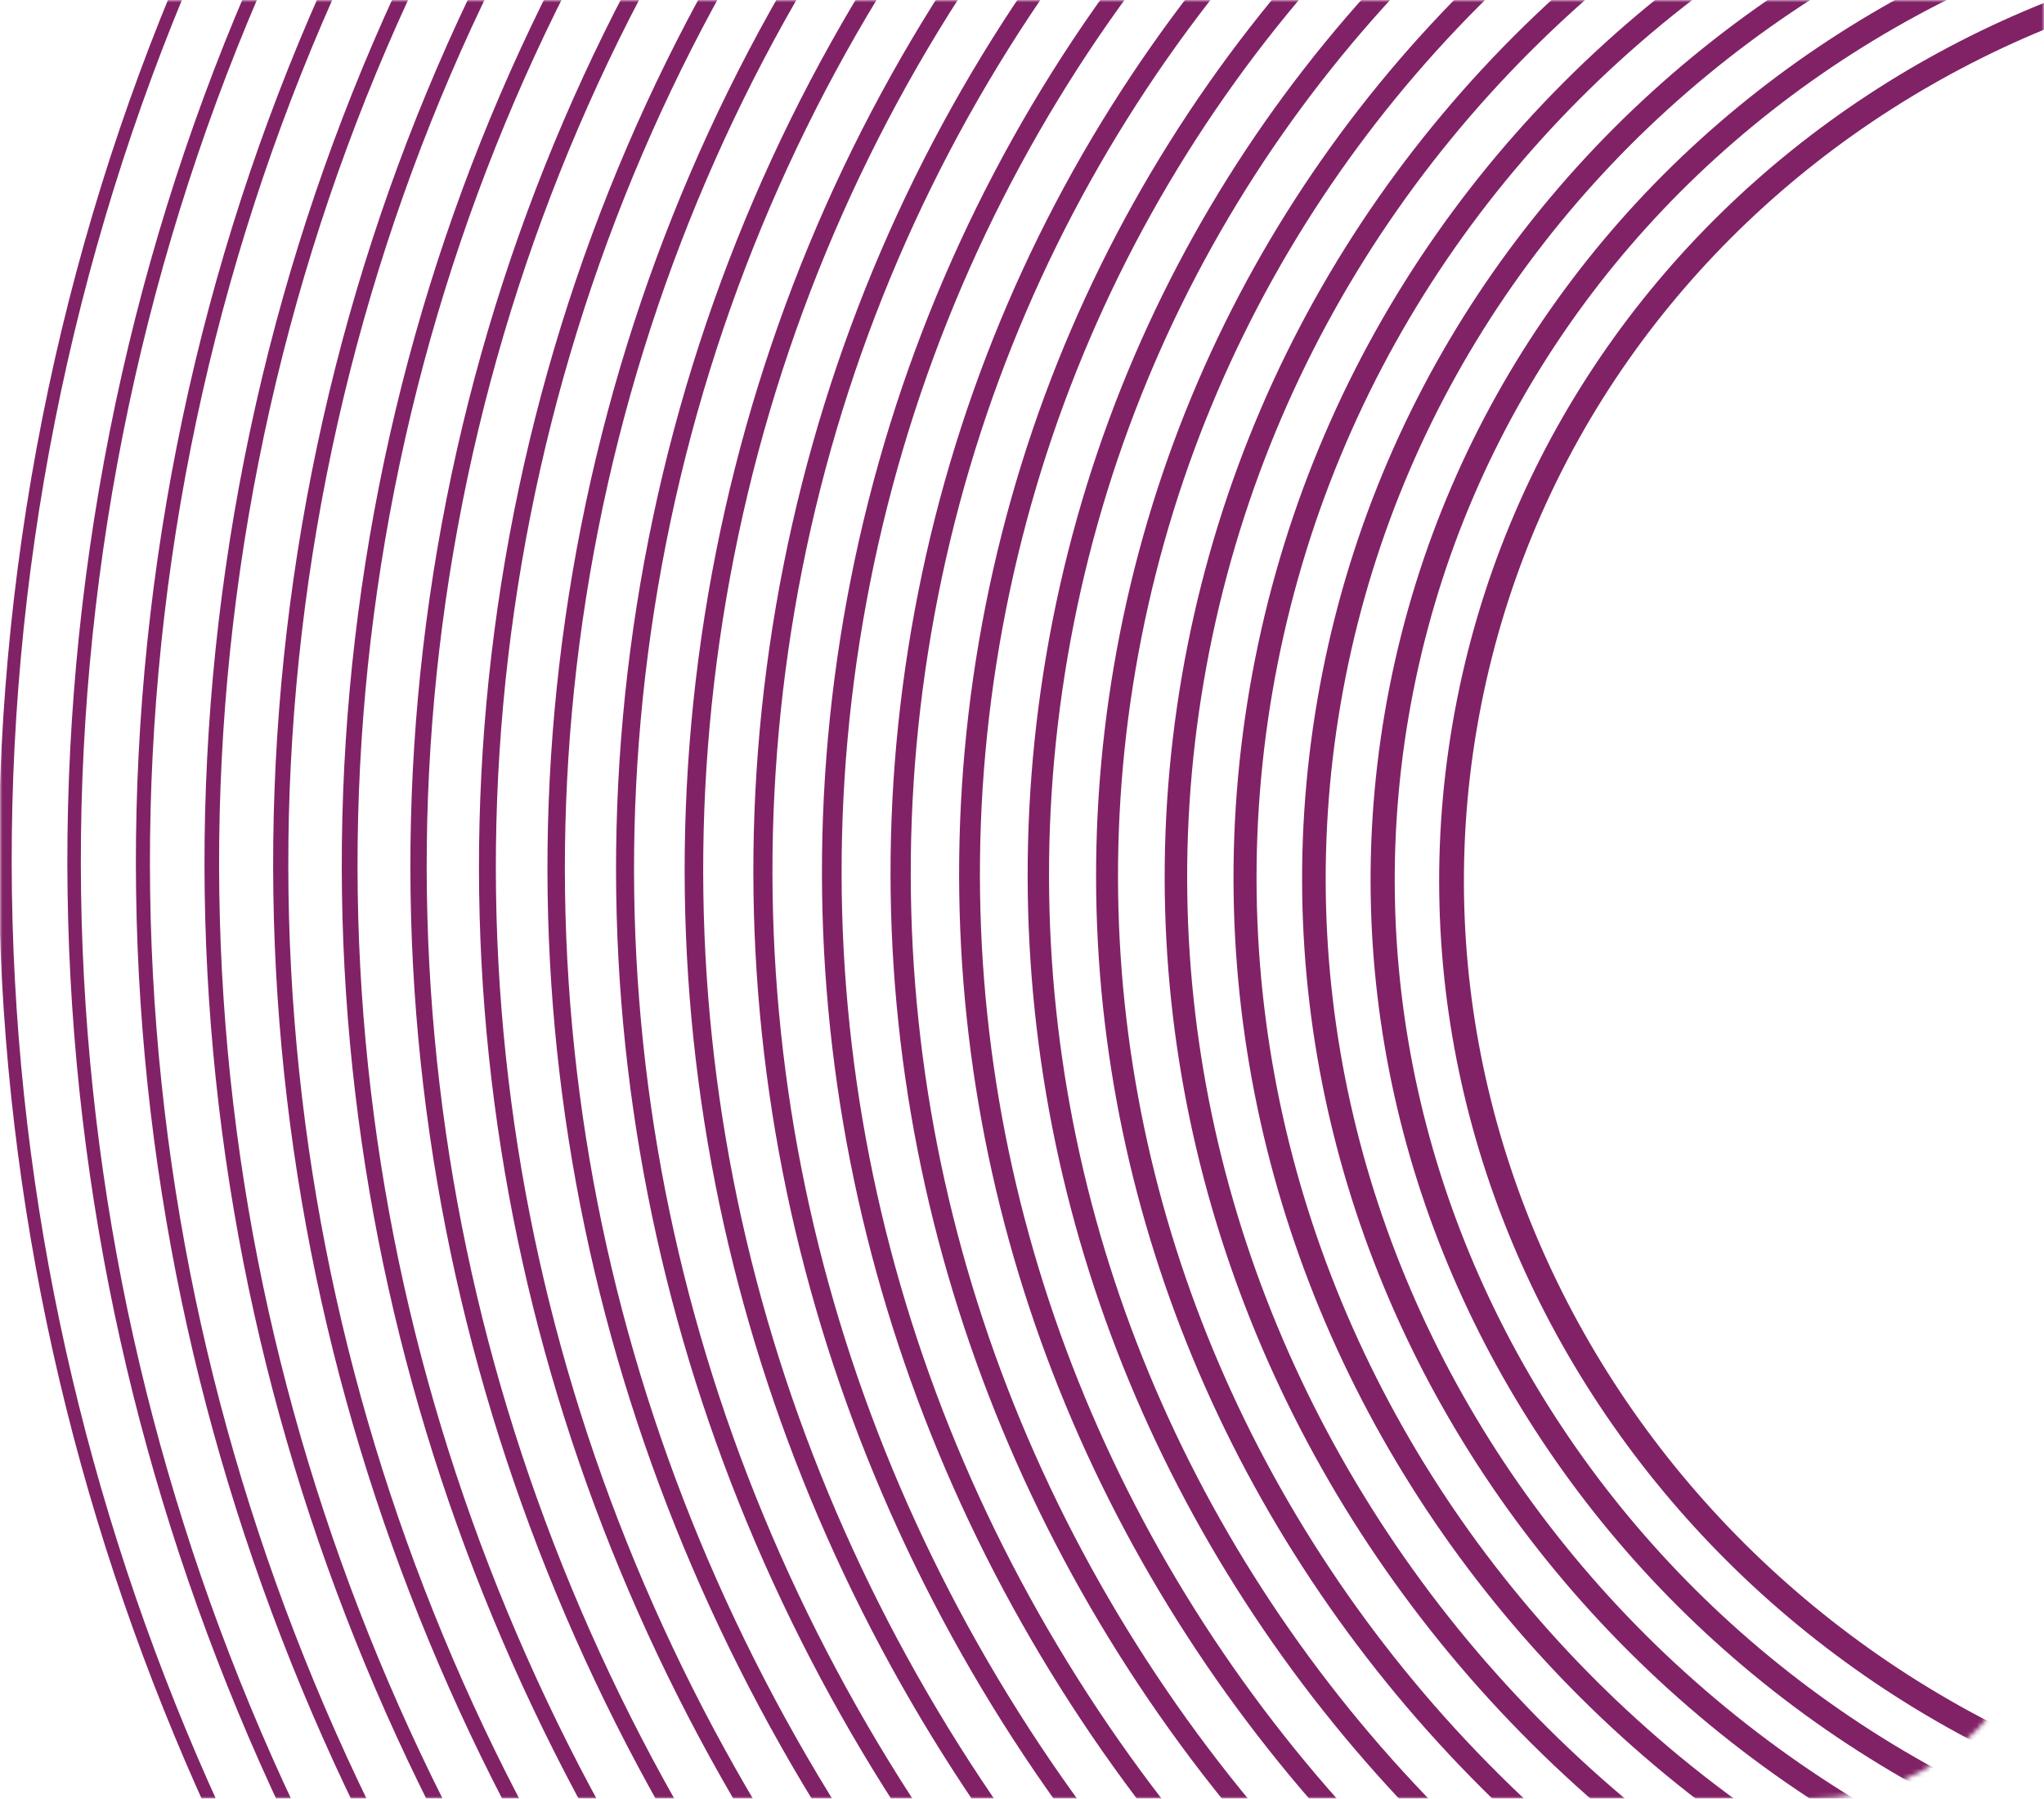
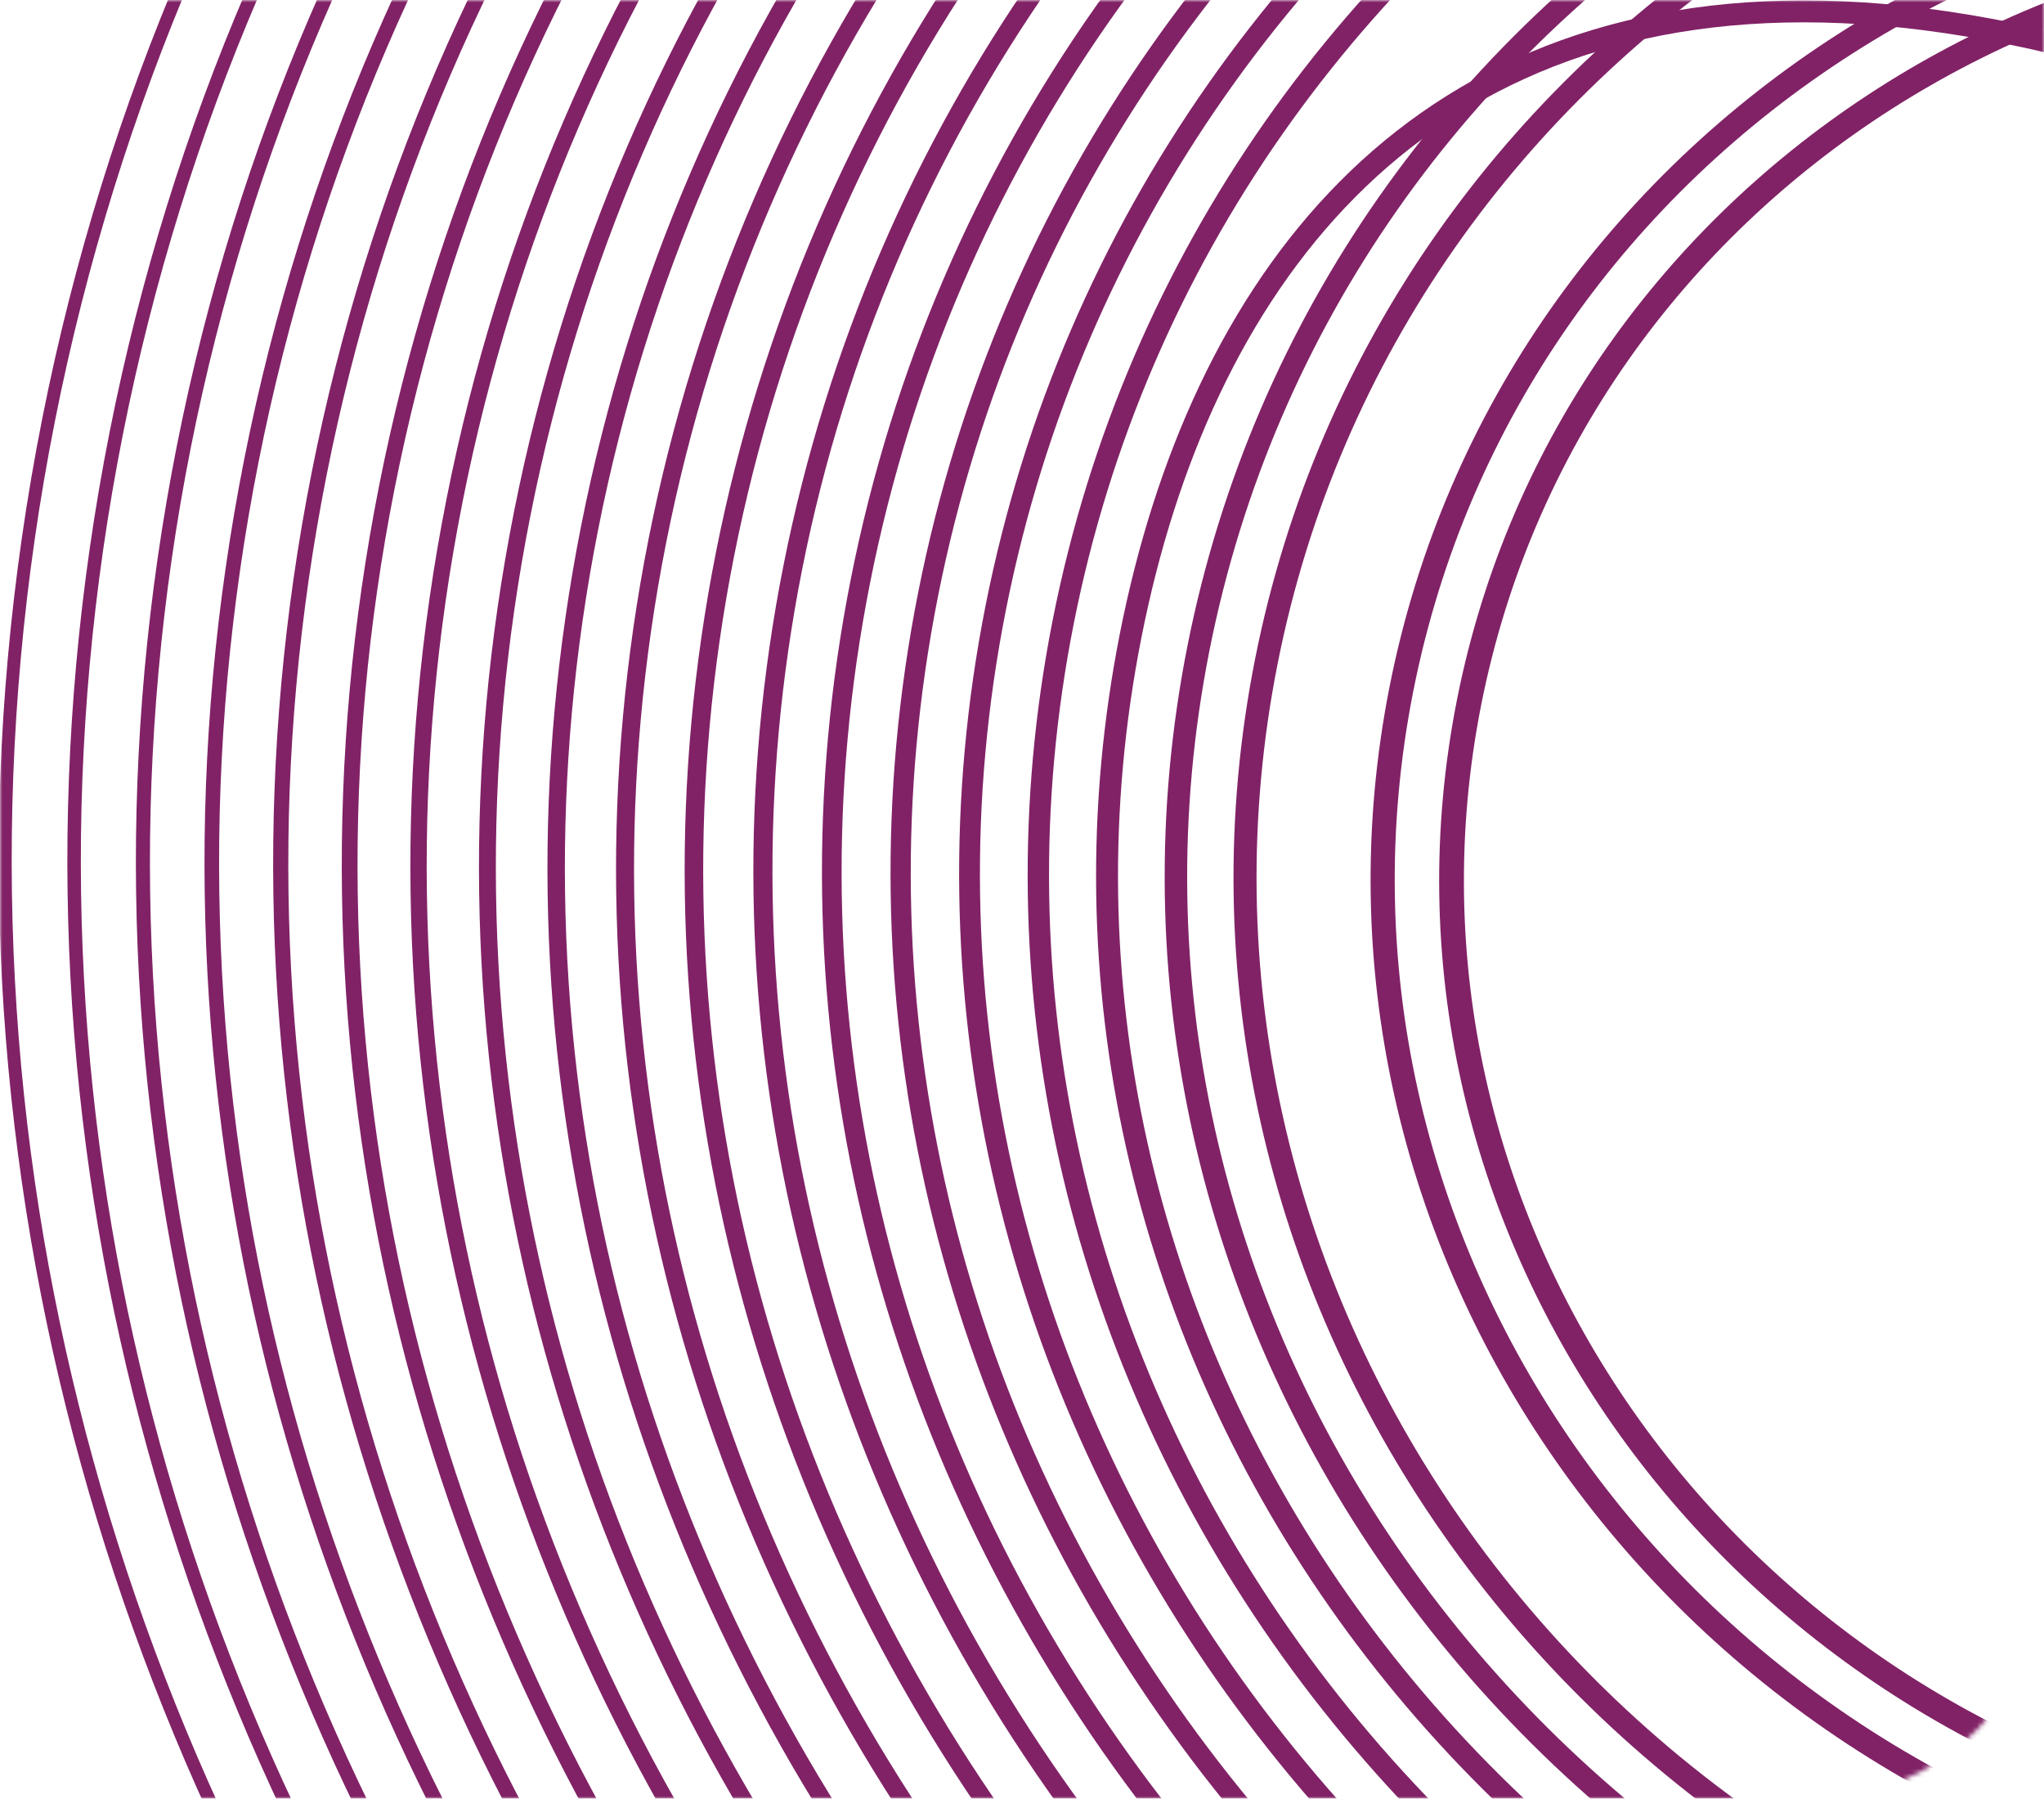
<svg xmlns="http://www.w3.org/2000/svg" width="441" height="388" viewBox="0 0 441 388" fill="none">
  <mask id="mask0_2221_22" style="mask-type:alpha" maskUnits="userSpaceOnUse" x="0" y="0" width="441" height="388">
    <path d="M0 0H441V338C441 365.614 418.614 388 391 388H0V0Z" fill="#D9D9D9" />
  </mask>
  <g mask="url(#mask0_2221_22)">
    <path d="M486.725 394.299C602.501 417.288 714.211 345.829 736.235 234.691C758.26 123.554 682.259 14.822 566.482 -8.167C450.706 -31.156 338.996 40.303 316.972 151.441C294.947 262.578 370.948 371.309 486.725 394.299Z" stroke="#812266" stroke-width="5.34" stroke-miterlimit="10" />
    <path d="M483.948 408.305C607.785 432.895 727.272 356.464 750.829 237.592C774.387 118.719 693.094 2.421 569.256 -22.169C445.419 -46.759 325.932 29.673 302.375 148.545C278.818 267.417 360.111 383.716 483.948 408.305Z" stroke="#812266" stroke-width="5.21" stroke-miterlimit="10" />
-     <path d="M481.195 422.296C613.093 448.487 740.358 367.077 765.449 240.464C790.541 113.851 703.957 -10.021 572.059 -36.211C440.161 -62.401 312.896 19.008 287.805 145.621C262.713 272.234 349.297 396.106 481.195 422.296Z" stroke="#812266" stroke-width="5.09" stroke-miterlimit="10" />
    <path d="M478.421 436.3C618.38 464.091 753.422 377.71 780.046 243.362C806.67 109.014 714.794 -22.426 574.835 -50.217C434.876 -78.007 299.834 8.374 273.21 142.722C246.586 277.07 338.462 408.51 478.421 436.3Z" stroke="#812266" stroke-width="4.97" stroke-miterlimit="10" />
    <path d="M475.593 450.356C623.612 479.747 766.433 388.388 794.591 246.299C822.749 104.209 725.582 -34.803 577.563 -64.194C429.543 -93.586 286.723 -2.226 258.564 139.863C230.406 281.952 327.573 420.965 475.593 450.356Z" stroke="#812266" stroke-width="4.85" stroke-miterlimit="10" />
-     <path d="M472.818 464.359C628.898 495.351 779.495 399.019 809.186 249.195C838.877 99.371 736.418 -47.209 580.338 -78.201C424.258 -109.192 273.66 -12.86 243.969 136.963C214.278 286.787 316.737 433.367 472.818 464.359Z" stroke="#812266" stroke-width="4.73" stroke-miterlimit="10" />
+     <path d="M472.818 464.359C628.898 495.351 779.495 399.019 809.186 249.195C424.258 -109.192 273.66 -12.86 243.969 136.963C214.278 286.787 316.737 433.367 472.818 464.359Z" stroke="#812266" stroke-width="4.73" stroke-miterlimit="10" />
    <path d="M470.064 478.364C634.199 510.955 792.569 409.644 823.794 252.079C855.019 94.514 747.275 -59.637 583.14 -92.229C419.006 -124.82 260.635 -23.509 229.41 134.056C198.185 291.621 305.93 445.773 470.064 478.364Z" stroke="#812266" stroke-width="4.61" stroke-miterlimit="10" />
    <path d="M467.301 492.354C639.496 526.546 805.644 420.263 838.401 254.963C871.159 89.664 758.123 -72.056 585.927 -106.248C413.732 -140.439 247.585 -34.156 214.827 131.144C182.069 296.443 295.106 458.163 467.301 492.354Z" stroke="#812266" stroke-width="4.49" stroke-miterlimit="10" />
    <path d="M464.523 506.373C644.779 542.165 818.705 430.904 852.997 257.863C887.288 84.823 768.961 -84.47 588.705 -120.262C408.449 -156.055 234.523 -44.793 200.231 128.247C165.939 301.288 284.267 470.58 464.523 506.373Z" stroke="#812266" stroke-width="4.36" stroke-miterlimit="10" />
    <path d="M461.748 520.377C650.065 557.77 831.768 441.536 867.593 260.761C903.417 79.985 779.798 -96.875 591.481 -134.268C403.164 -171.661 221.461 -55.426 185.637 125.349C149.812 306.124 273.431 482.984 461.748 520.377Z" stroke="#812266" stroke-width="4.24" stroke-miterlimit="10" />
    <path d="M458.971 534.394C655.349 573.388 844.83 452.176 882.188 263.659C919.547 75.143 790.637 -109.29 594.259 -148.284C397.881 -187.277 208.4 -66.065 171.042 122.451C133.683 310.968 262.593 495.401 458.971 534.394Z" stroke="#812266" stroke-width="4.12" stroke-miterlimit="10" />
    <path d="M456.172 548.411C660.61 589.005 857.868 462.82 896.76 266.57C935.651 70.319 801.449 -121.682 597.01 -162.276C392.572 -202.87 195.314 -76.686 156.422 119.565C117.531 315.816 251.733 507.817 456.172 548.411Z" stroke="#812266" stroke-width="4" stroke-miterlimit="10" />
    <path d="M453.393 562.439C665.892 604.634 870.929 473.471 911.354 269.479C951.78 65.487 812.286 -134.087 599.787 -176.281C387.288 -218.476 182.252 -87.313 141.826 116.679C101.4 320.671 240.894 520.244 453.393 562.439Z" stroke="#812266" stroke-width="3.88" stroke-miterlimit="10" />
    <path d="M450.617 576.431C671.177 620.226 883.99 484.091 925.949 272.365C967.907 60.638 823.122 -146.503 602.562 -190.298C382.001 -234.094 169.188 -97.958 127.23 113.768C85.272 325.495 230.057 532.636 450.617 576.431Z" stroke="#812266" stroke-width="3.76" stroke-miterlimit="10" />
    <path d="M447.868 590.425C676.489 635.821 897.079 494.713 940.57 275.252C984.061 55.791 833.984 -158.918 605.363 -204.314C376.742 -249.71 156.152 -108.602 112.661 110.859C69.169 330.32 219.247 545.029 447.868 590.425Z" stroke="#812266" stroke-width="3.64" stroke-miterlimit="10" />
    <path d="M445.09 604.44C681.772 651.436 910.141 505.351 955.166 278.149C1000.19 50.946 844.823 -171.336 608.141 -218.332C371.459 -265.329 143.091 -119.243 98.066 107.959C53.04 335.162 208.409 557.443 445.09 604.44Z" stroke="#812266" stroke-width="3.52" stroke-miterlimit="10" />
    <path d="M442.313 618.446C687.055 667.043 923.201 515.985 969.759 281.048C1016.32 46.111 855.657 -183.738 610.914 -232.335C366.172 -280.932 130.026 -129.874 83.468 105.063C36.91 339.999 197.57 569.849 442.313 618.446Z" stroke="#812266" stroke-width="3.4" stroke-miterlimit="10" />
    <path d="M439.524 632.474C692.327 682.672 936.251 526.636 984.343 283.958C1032.44 41.28 866.484 -196.143 613.68 -246.341C360.877 -296.538 116.953 -140.502 68.861 102.176C20.769 344.854 186.72 582.276 439.524 632.474Z" stroke="#812266" stroke-width="3.27" stroke-miterlimit="10" />
    <path d="M436.735 646.48C697.6 698.278 949.301 537.269 998.925 286.857C1048.55 36.445 877.307 -208.546 616.443 -260.344C355.579 -312.142 103.878 -151.133 54.253 99.279C4.628 349.691 175.871 594.682 436.735 646.48Z" stroke="#812266" stroke-width="3.15" stroke-miterlimit="10" />
    <path d="M433.958 660.496C702.883 713.894 962.363 547.908 1013.52 289.754C1064.68 31.6 888.146 -220.963 619.221 -274.362C350.296 -327.761 90.817 -161.774 39.658 96.38C-11.501 354.534 165.033 607.097 433.958 660.496Z" stroke="#812266" stroke-width="3.03" stroke-miterlimit="10" />
    <path d="M431.195 674.499C708.181 729.499 975.437 558.54 1028.13 292.651C1080.82 26.763 898.994 -233.368 622.009 -288.367C345.023 -343.366 77.766 -172.407 25.075 93.481C-27.617 359.369 154.209 619.5 431.195 674.499Z" stroke="#812266" stroke-width="2.91" stroke-miterlimit="10" />
    <path d="M428.418 688.517C713.464 745.117 988.499 569.18 1042.72 295.55C1096.95 21.921 909.833 -245.783 624.786 -302.383C339.74 -358.983 64.705 -183.046 10.48 90.584C-43.746 364.213 143.371 631.917 428.418 688.517Z" stroke="#812266" stroke-width="2.79" stroke-miterlimit="10" />
  </g>
</svg>